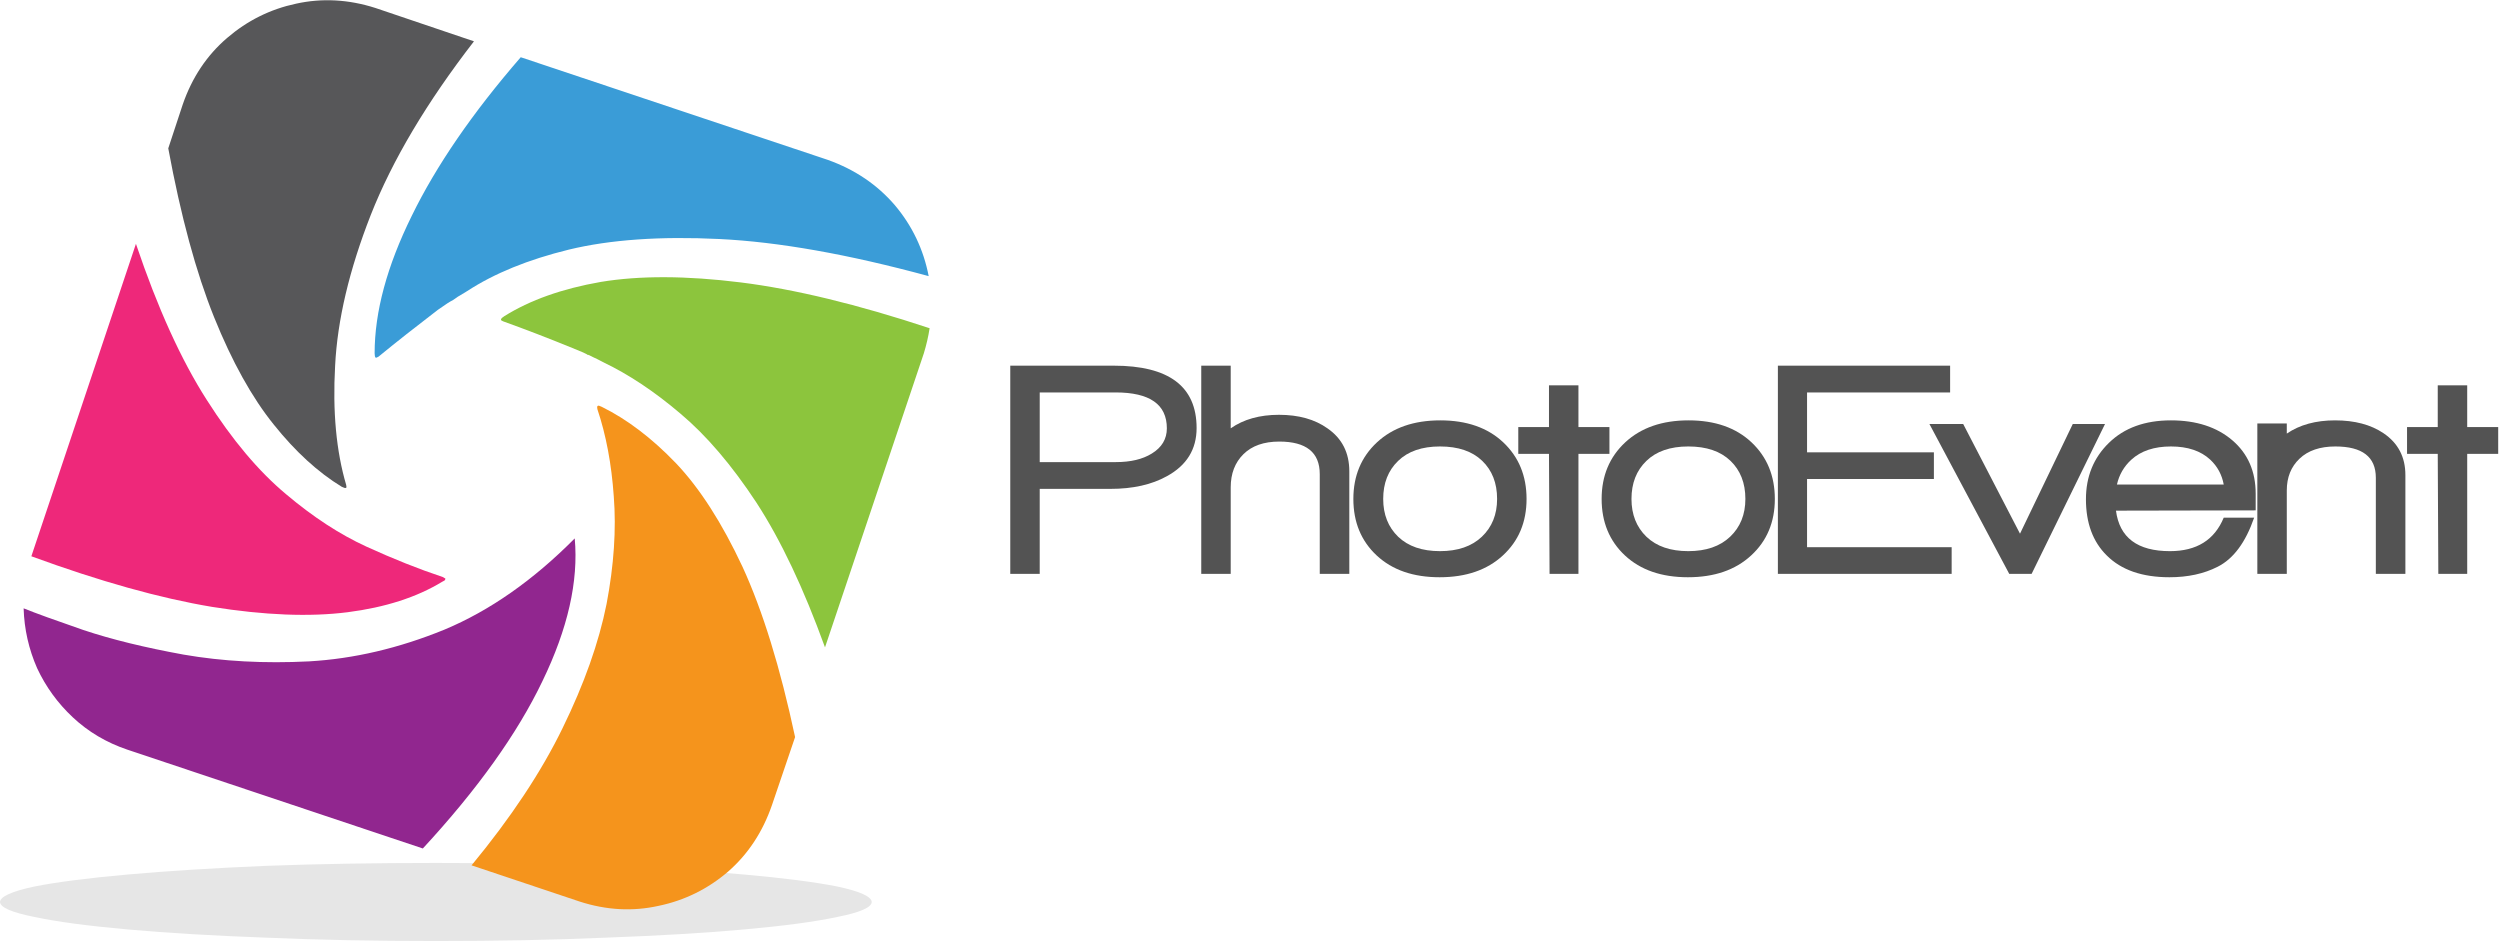
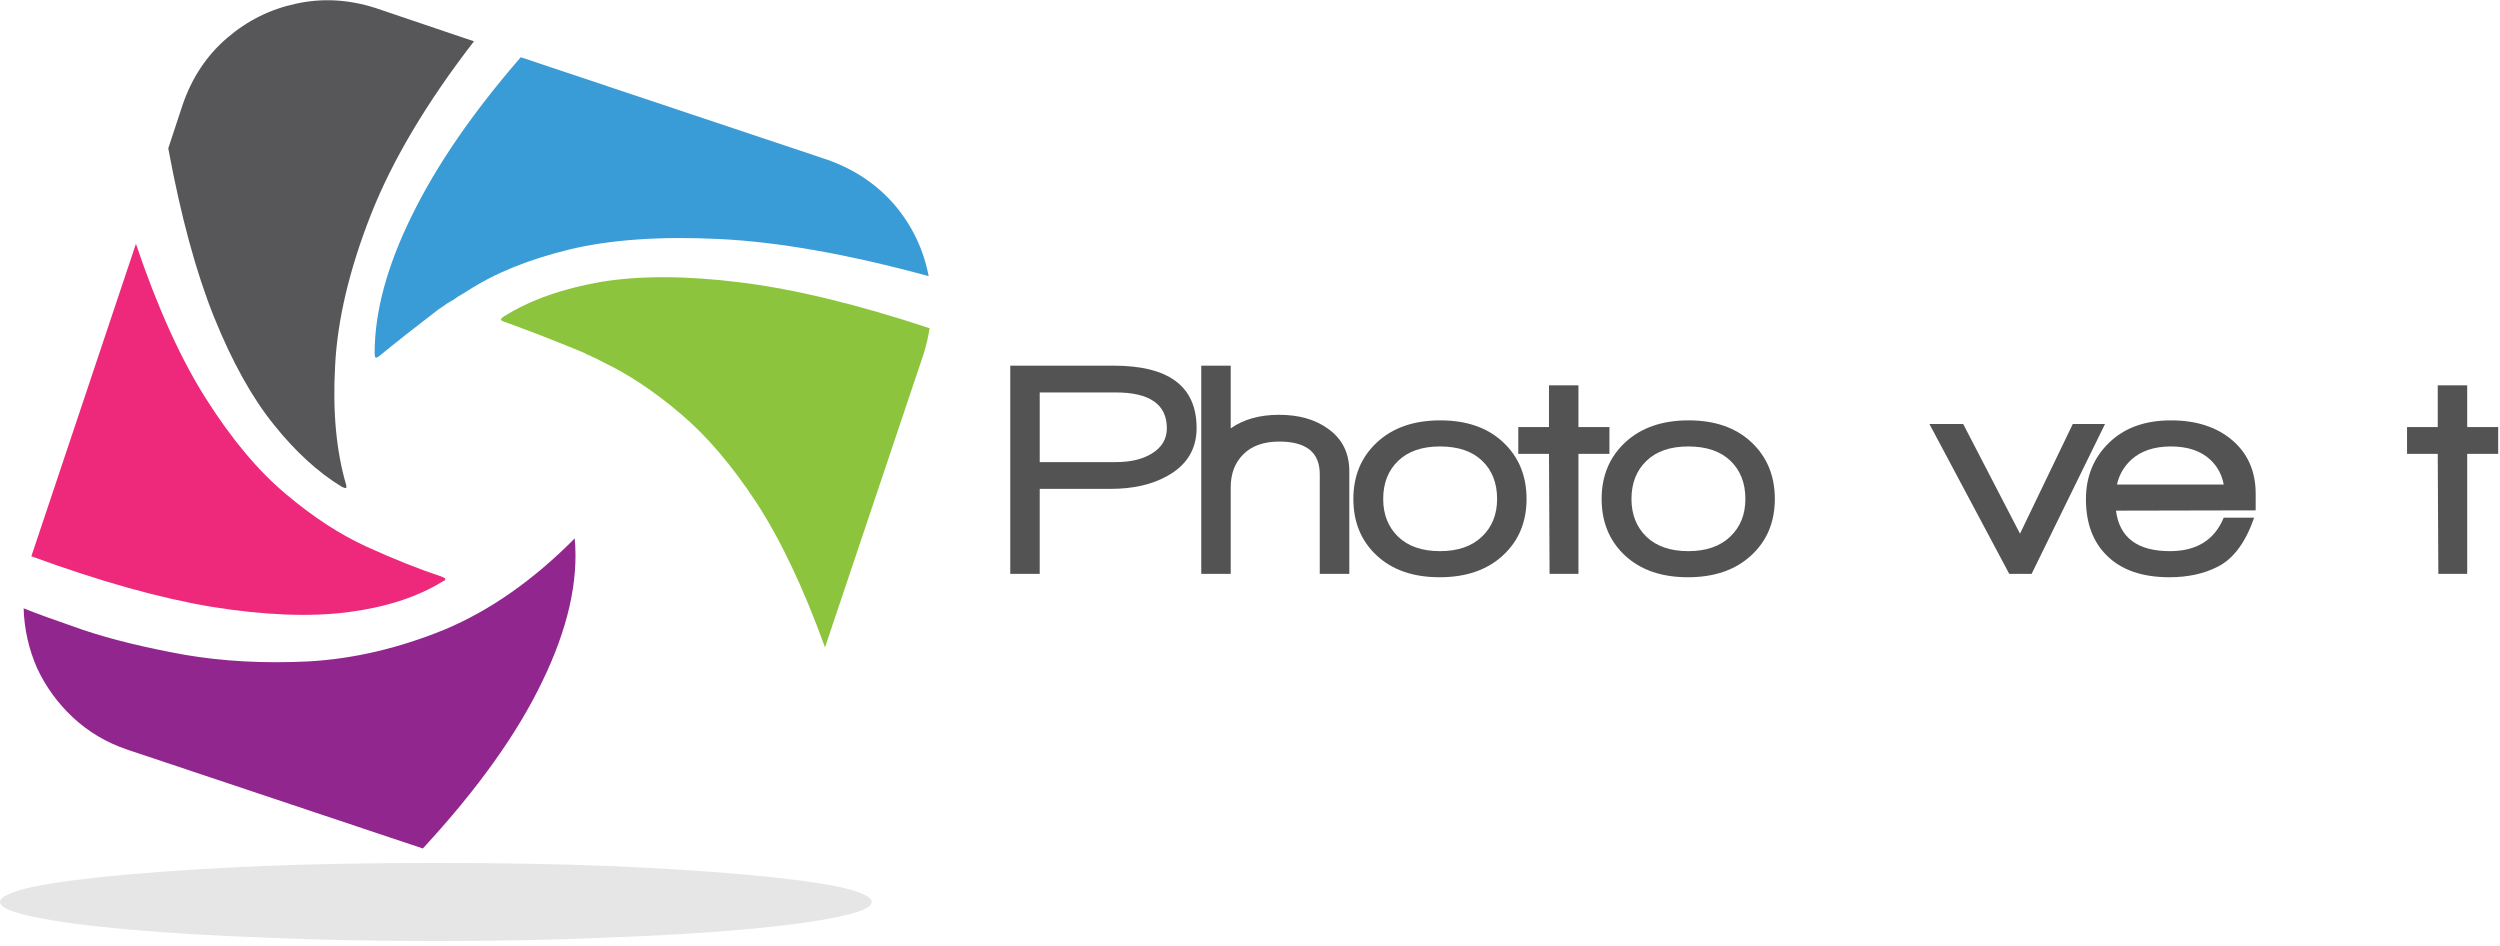
<svg xmlns="http://www.w3.org/2000/svg" viewBox="0 0 542.667 205.333" height="205.333" width="542.667" xml:space="preserve" id="svg2" version="1.1">
  <defs id="defs6" />
  <g transform="matrix(1.333,0,0,-1.333,0,205.333)" id="g10">
    <g transform="scale(0.1)" id="g12">
      <path id="path14" style="fill:#e6e6e6;fill-opacity:1;fill-rule:evenodd;stroke:none" d="m 1419.57,71.559 c -0.51,-8.898 -19.06,-16.988 -55.78,-24.289 -36.6,-7.859 -87.38,-14.648 -152.31,-20.43 C 1147.15,21.051 1071.99,16.602 986.172,13.48 900.859,9.77 808.711,8.012 709.77,8.012 611.41,8.012 519.262,9.77 433.359,13.48 348.051,16.602 272.969,21.051 208.09,26.84 143.16,32.621 92.379,39.41 55.738,47.27 19.059,54.57 0.512,62.66 0,71.559 0.512,80.43 19.059,88.871 55.738,96.719 92.379,103.98 143.16,110.551 208.09,116.328 c 64.879,5.781 139.961,10.512 225.269,14.102 85.903,3.199 178.051,4.73 276.411,4.73 98.941,0 191.089,-1.531 276.402,-4.73 85.818,-3.59 160.978,-8.321 225.308,-14.102 64.93,-5.777 115.71,-12.348 152.31,-19.609 36.72,-7.848 55.27,-16.289 55.78,-25.16" />
      <path id="path16" style="fill:#575759;fill-opacity:1;fill-rule:evenodd;stroke:none" d="m 556.68,747.621 c 1.05,-0.512 2.34,-1.062 3.91,-1.57 1.051,-0.539 2.109,-0.539 3.121,0 0.59,0.508 0.59,2.109 0,4.687 -16.172,54.961 -22.191,119.614 -18.012,193.953 3.68,74.329 23.012,156.249 58.09,245.739 35.082,88.98 91.09,183.2 168.012,282.66 l -160.16,54.21 c -43.981,14.11 -87.192,16.45 -129.571,7.08 -41.871,-8.91 -79.3,-27.5 -112.23,-55.79 -33,-28.28 -57.11,-64.41 -72.262,-108.32 l -23.558,-71.44 c 20.429,-110.51 45.281,-202.07 74.57,-274.85 29.34,-72.73 61.801,-131.128 97.351,-175.109 35.11,-43.91 72.028,-77.699 110.739,-101.25" />
      <path id="path18" style="fill:#3a9cd7;fill-opacity:1;fill-rule:evenodd;stroke:none" d="m 1348.09,1280 -500.121,167.19 c -78.52,-90.55 -137.617,-176.64 -177.457,-258.28 -40.282,-81.68 -60.473,-156.25 -60.473,-223.789 0,-3.672 0.551,-6.019 1.602,-7.07 0.55,-0.551 2.07,0 4.73,1.558 28.75,23.551 60.969,48.941 96.559,76.171 12.539,8.91 20.66,14.1 24.34,15.7 0,0.51 0,0.51 0,0 0.539,0.51 3.121,2.35 7.851,5.47 4.18,2.62 9.449,5.75 15.699,9.46 43.981,28.75 99.18,51.25 165.66,67.54 67,16.17 148.64,21.95 244.97,17.22 96.36,-4.69 209.92,-24.84 340.82,-60.43 -8.4,43.44 -26.76,81.88 -54.97,115.39 -28.82,33.56 -65.23,58.17 -109.21,73.87" />
      <path id="path20" style="fill:#8cc53d;fill-opacity:1;fill-rule:evenodd;stroke:none" d="m 821.289,1025.55 c -3.168,-2.11 -4.73,-3.4 -4.73,-3.95 -1.008,-1.01 -1.008,-2.07 0,-3.12 1.062,-0.47 2.113,-1.06 3.171,-1.53 35.071,-12.57 72.5,-26.989 112.219,-43.2 14.692,-5.738 23.321,-9.691 25.981,-11.762 0,0.473 0,0.742 0,0.742 1.019,-0.5 3.672,-1.789 7.851,-3.941 4.688,-2.07 9.918,-4.648 15.699,-7.848 41.8,-19.89 83.95,-47.851 126.41,-83.992 42.38,-35.539 83.75,-84.019 124.02,-145.23 39.81,-61.289 76.92,-139.809 111.53,-235.547 l 160.97,478.949 c 4.14,13.629 7.31,27.219 9.38,40.779 -117.23,38.79 -219.84,63.63 -307.74,74.61 -88.51,11.01 -164.41,11.29 -227.73,0.78 -62.808,-10.98 -115.199,-29.57 -157.031,-55.74" />
-       <path id="path22" style="fill:#f5941c;fill-opacity:1;fill-rule:evenodd;stroke:none" d="m 1294.73,340.121 -37.66,-110.742 c -15.19,-43.988 -39.02,-80.039 -71.45,-108.328 -33,-28.282 -70.66,-46.871 -113.08,-55.742 -42.42,-9.449 -85.31,-7.07 -128.79,7.031 L 767.891,131.25 C 832.27,209.262 881.719,283.871 916.25,355 c 35.078,71.719 58.91,139.02 71.48,201.84 12,63.281 15.94,121.68 11.758,175.07 -3.668,52.86 -12.578,100.199 -26.679,142.11 -0.539,2.66 -0.539,4.179 0,4.73 0.55,1.051 1.601,1.289 3.132,0.781 1.598,-0.551 2.887,-1.011 3.938,-1.601 41.331,-20.391 81.641,-51.02 120.901,-91.879 38.75,-40.781 74.88,-97.102 108.4,-168.781 32.93,-71.719 61.44,-164.11 85.55,-277.149" />
      <path id="path24" style="fill:#91268f;fill-opacity:1;fill-rule:evenodd;stroke:none" d="M 935.898,663.629 C 868.398,595.551 797.73,546.09 723.91,515.16 649.609,484.801 576.051,467.582 503.32,463.398 c -72.808,-3.668 -140.859,0 -204.14,10.981 -63.399,11.519 -117.77,24.84 -163.36,40.07 -45.511,15.711 -77.968,27.461 -97.34,35.321 1.008,-34.032 8.398,-66.489 21.949,-97.43 14.18,-30.352 33.551,-57.031 58.121,-80.039 25.121,-23.551 54.687,-41.09 88.719,-52.61 l 481.281,-160.98 c 89.027,96.328 153.91,187.148 194.769,272.5 41.328,85.309 58.91,162.769 52.578,232.418" />
      <path id="path26" style="fill:#ee287a;fill-opacity:1;fill-rule:evenodd;stroke:none" d="m 719.961,592.969 c 3.199,1.519 4.73,2.582 4.73,3.121 0,0.469 0.231,1.019 0.778,1.531 0,0.539 -1.559,1.598 -4.688,3.199 -39.261,13.051 -80.621,29.571 -124.062,49.41 -43.399,19.891 -87.149,48.399 -131.129,85.59 -44.5,37.192 -87.43,88.2 -128.75,153.129 -41.918,65.43 -80.36,150.191 -115.469,254.371 L 51.051,634.531 C 162.5,593.711 260.621,566.211 345.469,552.109 430.82,538.48 504.34,535.59 566.129,543.441 c 61.211,7.848 112.5,24.368 153.832,49.528" />
      <path id="path28" style="fill:#535353;fill-opacity:1;fill-rule:nonzero;stroke:none" d="m 1900.12,764.922 c -24.69,-13.75 -55.39,-20.621 -92.03,-20.621 h -115 V 605.859 h -47.97 v 339.063 h 168.43 c 90,0 135,-33.871 135,-101.563 0,-34.687 -16.17,-60.859 -48.43,-78.437 z m -83.44,136.406 H 1693.09 V 787.891 h 124.06 c 23.94,0 43.44,4.609 58.44,13.91 16.32,10 24.53,23.668 24.53,41.09 0,38.949 -27.82,58.437 -83.44,58.437 z M 2149.1,605.859 v 162.5 c 0,35.313 -21.99,52.969 -65.94,52.969 -25,0 -44.45,-6.84 -58.28,-20.469 -13.86,-13.668 -20.78,-31.679 -20.78,-54.058 V 605.859 h -47.97 v 339.063 h 47.97 V 842.891 c 21.02,14.687 47.23,22.031 78.6,22.031 31.95,0 58.28,-7.344 78.9,-22.031 23.75,-16.371 35.63,-39.692 35.63,-70 V 605.859 Z" />
      <path id="path30" style="fill:#535353;fill-opacity:1;fill-rule:nonzero;stroke:none" d="m 2447.27,635.859 c -25.63,-23.668 -59.97,-35.468 -102.97,-35.468 -42.93,0 -77.11,11.8 -102.5,35.468 -25.32,23.629 -37.97,54.301 -37.97,92.032 0,37.578 12.81,68.32 38.44,92.187 25.7,23.832 60.07,35.781 103.12,35.781 43.01,0 77.19,-11.949 102.5,-35.781 25.31,-23.867 37.97,-54.609 37.97,-92.187 0,-37.731 -12.89,-68.403 -38.59,-92.032 z m -33.75,154.219 c -16.18,15.512 -39.03,23.281 -68.6,23.281 -29.37,0 -52.15,-7.89 -68.28,-23.589 -16.17,-15.629 -24.22,-36.25 -24.22,-61.879 0,-25.313 8.13,-45.86 24.38,-61.563 16.32,-15.629 39.06,-23.437 68.12,-23.437 28.95,0 51.64,7.808 68.13,23.437 16.56,15.703 24.84,36.25 24.84,61.563 0,25.937 -8.12,46.64 -24.37,62.187 z" />
      <path id="path32" style="fill:#535353;fill-opacity:1;fill-rule:nonzero;stroke:none" d="M 2570.35,801.328 V 605.859 h -47.03 l -0.94,195.469 h -50 v 43.594 h 50 v 67.969 h 47.97 v -67.969 h 50.47 v -43.594 z" />
      <path id="path34" style="fill:#535353;fill-opacity:1;fill-rule:nonzero;stroke:none" d="m 2851.56,635.859 c -25.62,-23.668 -59.96,-35.468 -102.97,-35.468 -42.93,0 -77.11,11.8 -102.5,35.468 -25.31,23.629 -37.97,54.301 -37.97,92.032 0,37.578 12.82,68.32 38.44,92.187 25.71,23.832 60.08,35.781 103.13,35.781 43.01,0 77.19,-11.949 102.5,-35.781 25.31,-23.867 37.97,-54.609 37.97,-92.187 0,-37.731 -12.89,-68.403 -38.6,-92.032 z m -33.75,154.219 c -16.17,15.512 -39.02,23.281 -68.59,23.281 -29.38,0 -52.15,-7.89 -68.28,-23.589 -16.17,-15.629 -24.22,-36.25 -24.22,-61.879 0,-25.313 8.12,-45.86 24.37,-61.563 16.33,-15.629 39.07,-23.437 68.13,-23.437 28.94,0 51.64,7.808 68.12,23.437 16.57,15.703 24.85,36.25 24.85,61.563 0,25.937 -8.13,46.64 -24.38,62.187 z" />
-       <path id="path36" style="fill:#535353;fill-opacity:1;fill-rule:nonzero;stroke:none" d="m 2895.12,605.859 v 339.063 h 280.47 v -43.594 h -232.97 v -97.5 h 206.56 v -43.437 h -206.56 v -111.09 h 235.47 v -43.442 z" />
      <path id="path38" style="fill:#535353;fill-opacity:1;fill-rule:nonzero;stroke:none" d="m 3308.28,605.859 h -36.4 l -130,244.063 h 55 l 92.5,-178.594 85.93,178.594 h 52.5 z" />
      <path id="path40" style="fill:#535353;fill-opacity:1;fill-rule:nonzero;stroke:none" d="m 3445.66,708.828 c 5.71,-43.988 35.04,-65.937 87.97,-65.937 43.32,0 72.5,18.16 87.5,54.531 h 49.53 c -13.98,-40.434 -33.82,-67.113 -59.53,-80 -22.3,-11.371 -48.43,-17.031 -78.43,-17.031 -44.38,0 -78.4,11.8 -102.04,35.468 -22.61,22.262 -33.9,52.813 -33.9,91.563 0,36.957 12.5,67.578 37.5,91.879 25,24.371 58.63,36.558 100.94,36.558 41.32,0 74.68,-10.859 100,-32.5 25.31,-21.679 37.96,-50.699 37.96,-87.031 v -27.027 z m 153.6,82.973 c -15.43,14.371 -36.8,21.558 -64.06,21.558 -27.31,0 -48.83,-7.187 -64.54,-21.558 -11.99,-10.942 -19.8,-24.461 -23.43,-40.473 h 173.9 c -2.93,16.012 -10.23,29.531 -21.87,40.473 z" />
-       <path id="path42" style="fill:#535353;fill-opacity:1;fill-rule:nonzero;stroke:none" d="m 3868.83,605.859 v 156.563 c 0,33.949 -21.99,50.937 -65.94,50.937 -25,0 -44.45,-6.64 -58.28,-19.839 -13.87,-13.129 -20.78,-30.399 -20.78,-51.719 V 605.859 h -47.97 v 245 h 47.97 v -16.558 c 21.01,14.371 47.22,21.558 78.59,21.558 31.96,0 58.28,-6.988 78.91,-20.937 23.75,-16.051 35.62,-38.75 35.62,-68.121 V 605.859 Z" />
      <path id="path44" style="fill:#535353;fill-opacity:1;fill-rule:nonzero;stroke:none" d="M 4017.62,801.328 V 605.859 h -47.03 l -0.94,195.469 h -50 v 43.594 h 50 v 67.969 h 47.97 v -67.969 h 50.47 v -43.594 z" />
    </g>
  </g>
</svg>